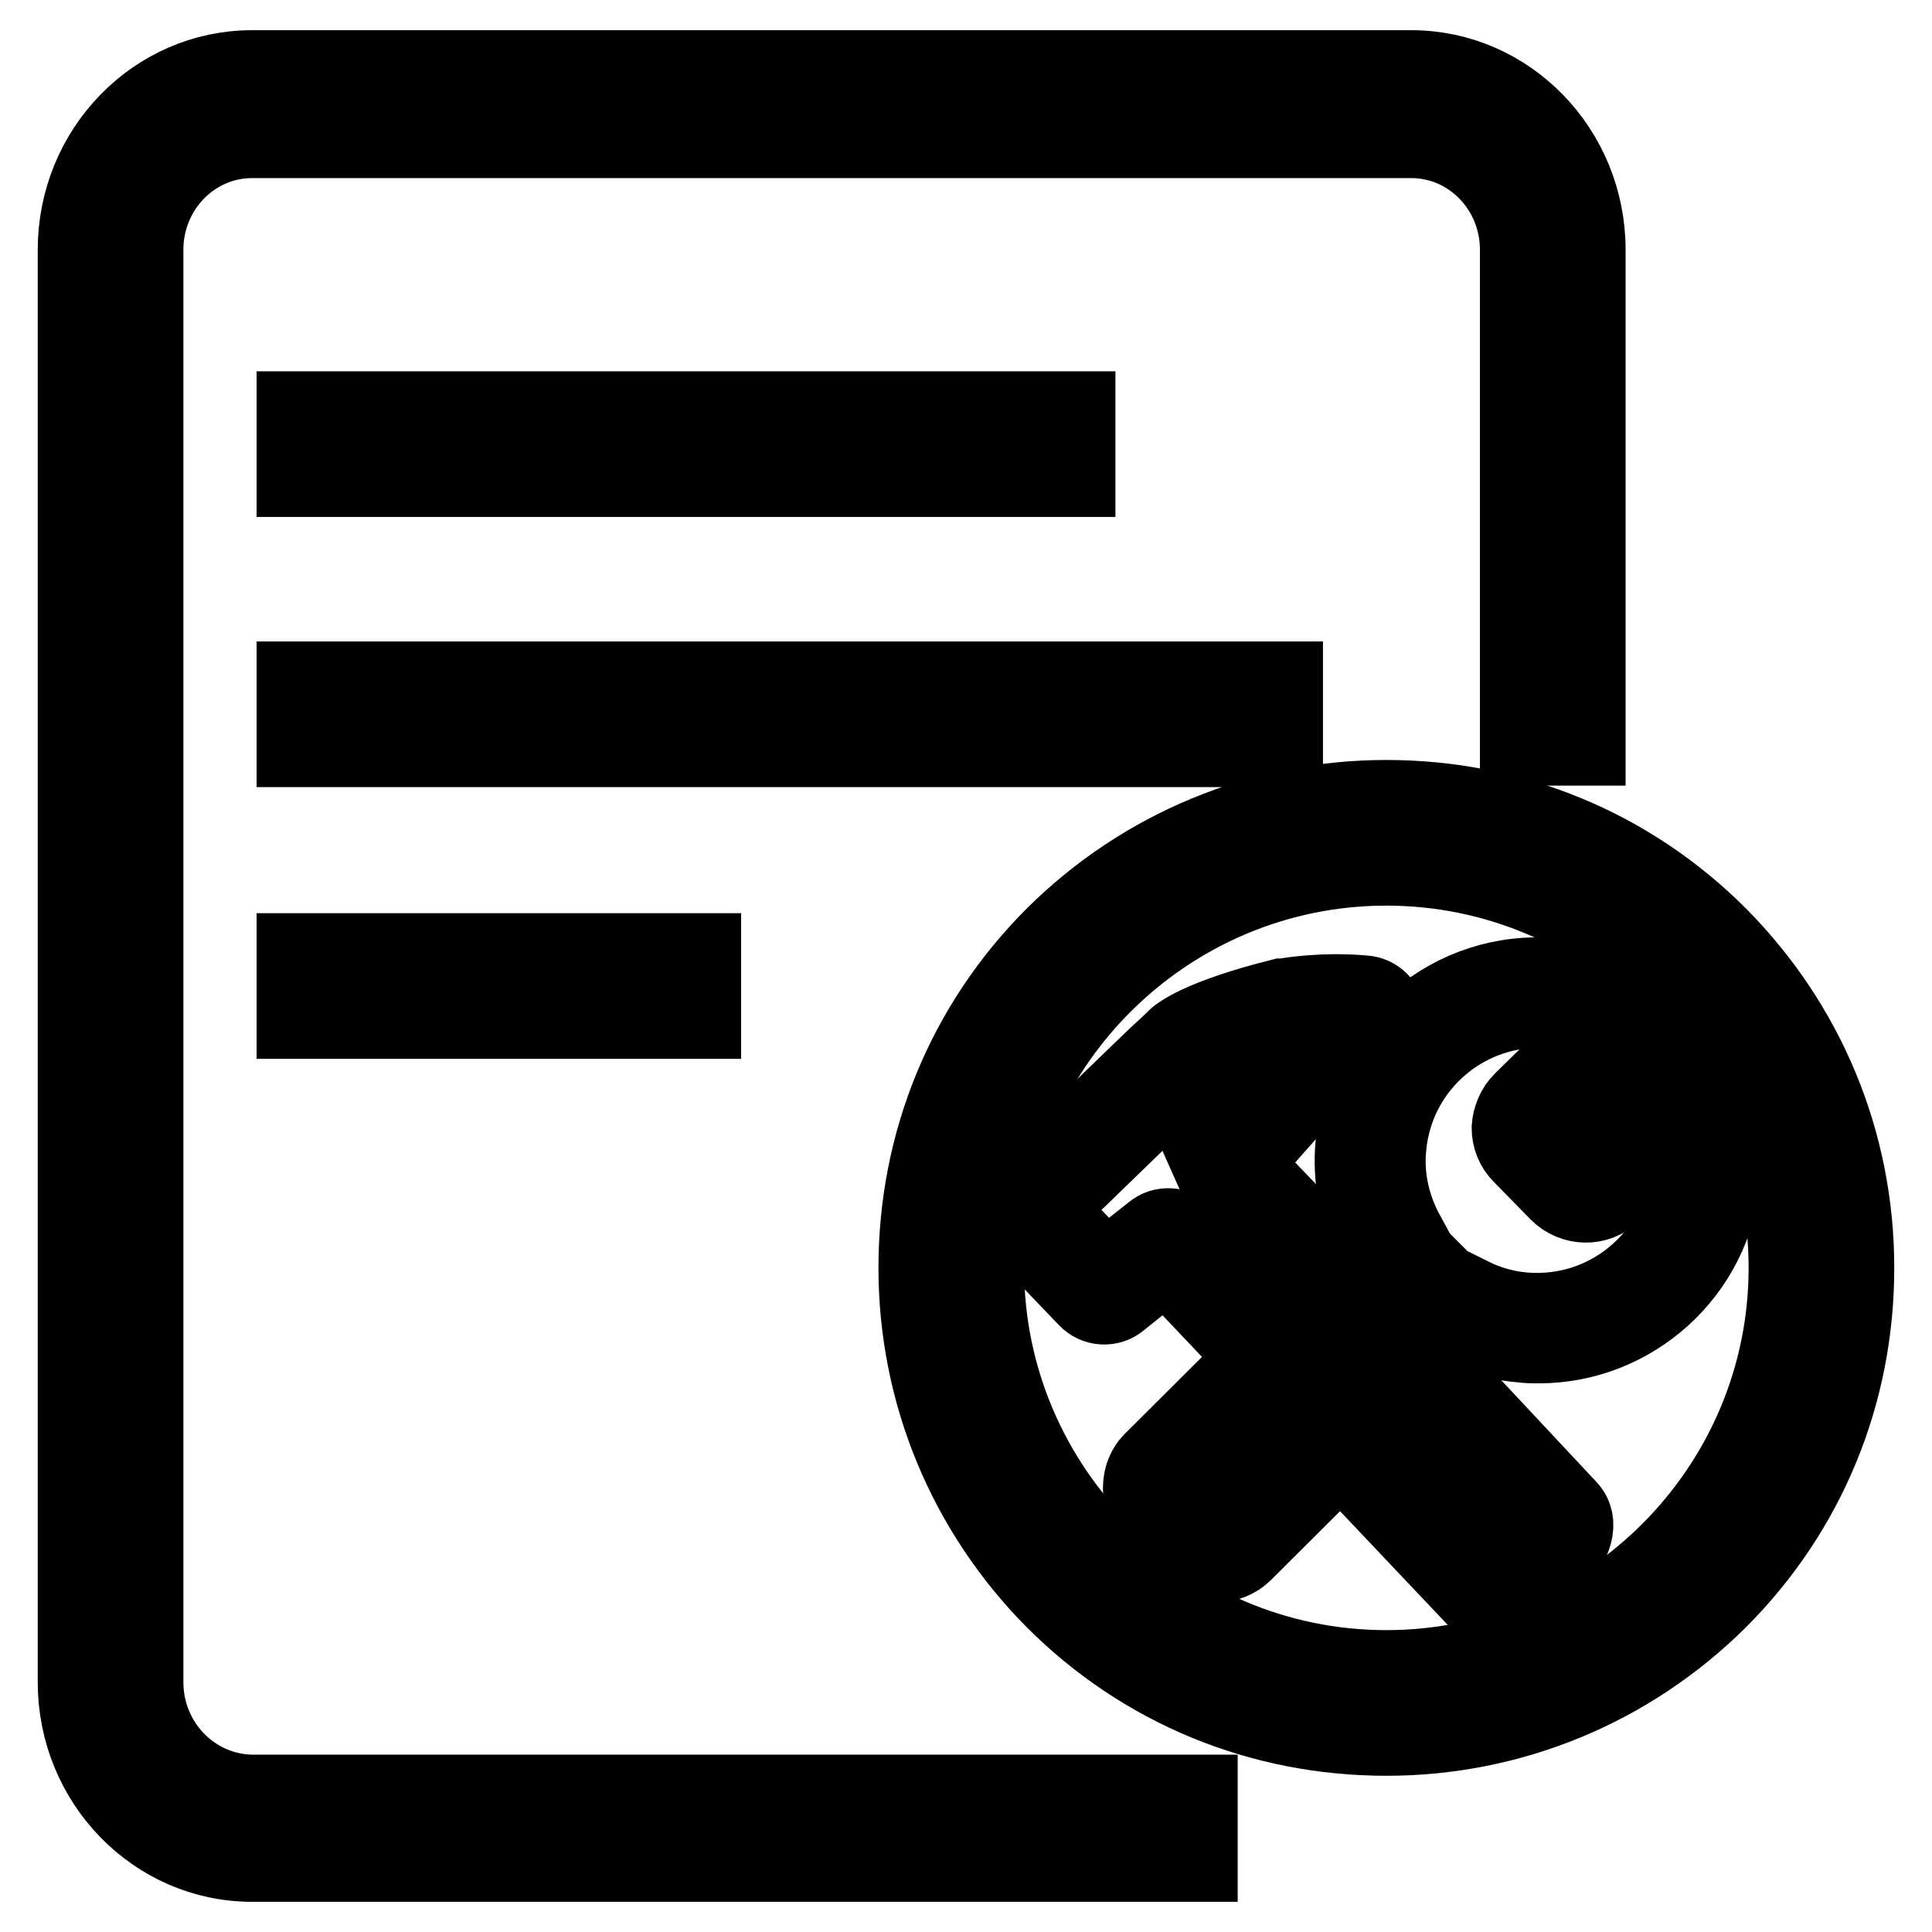
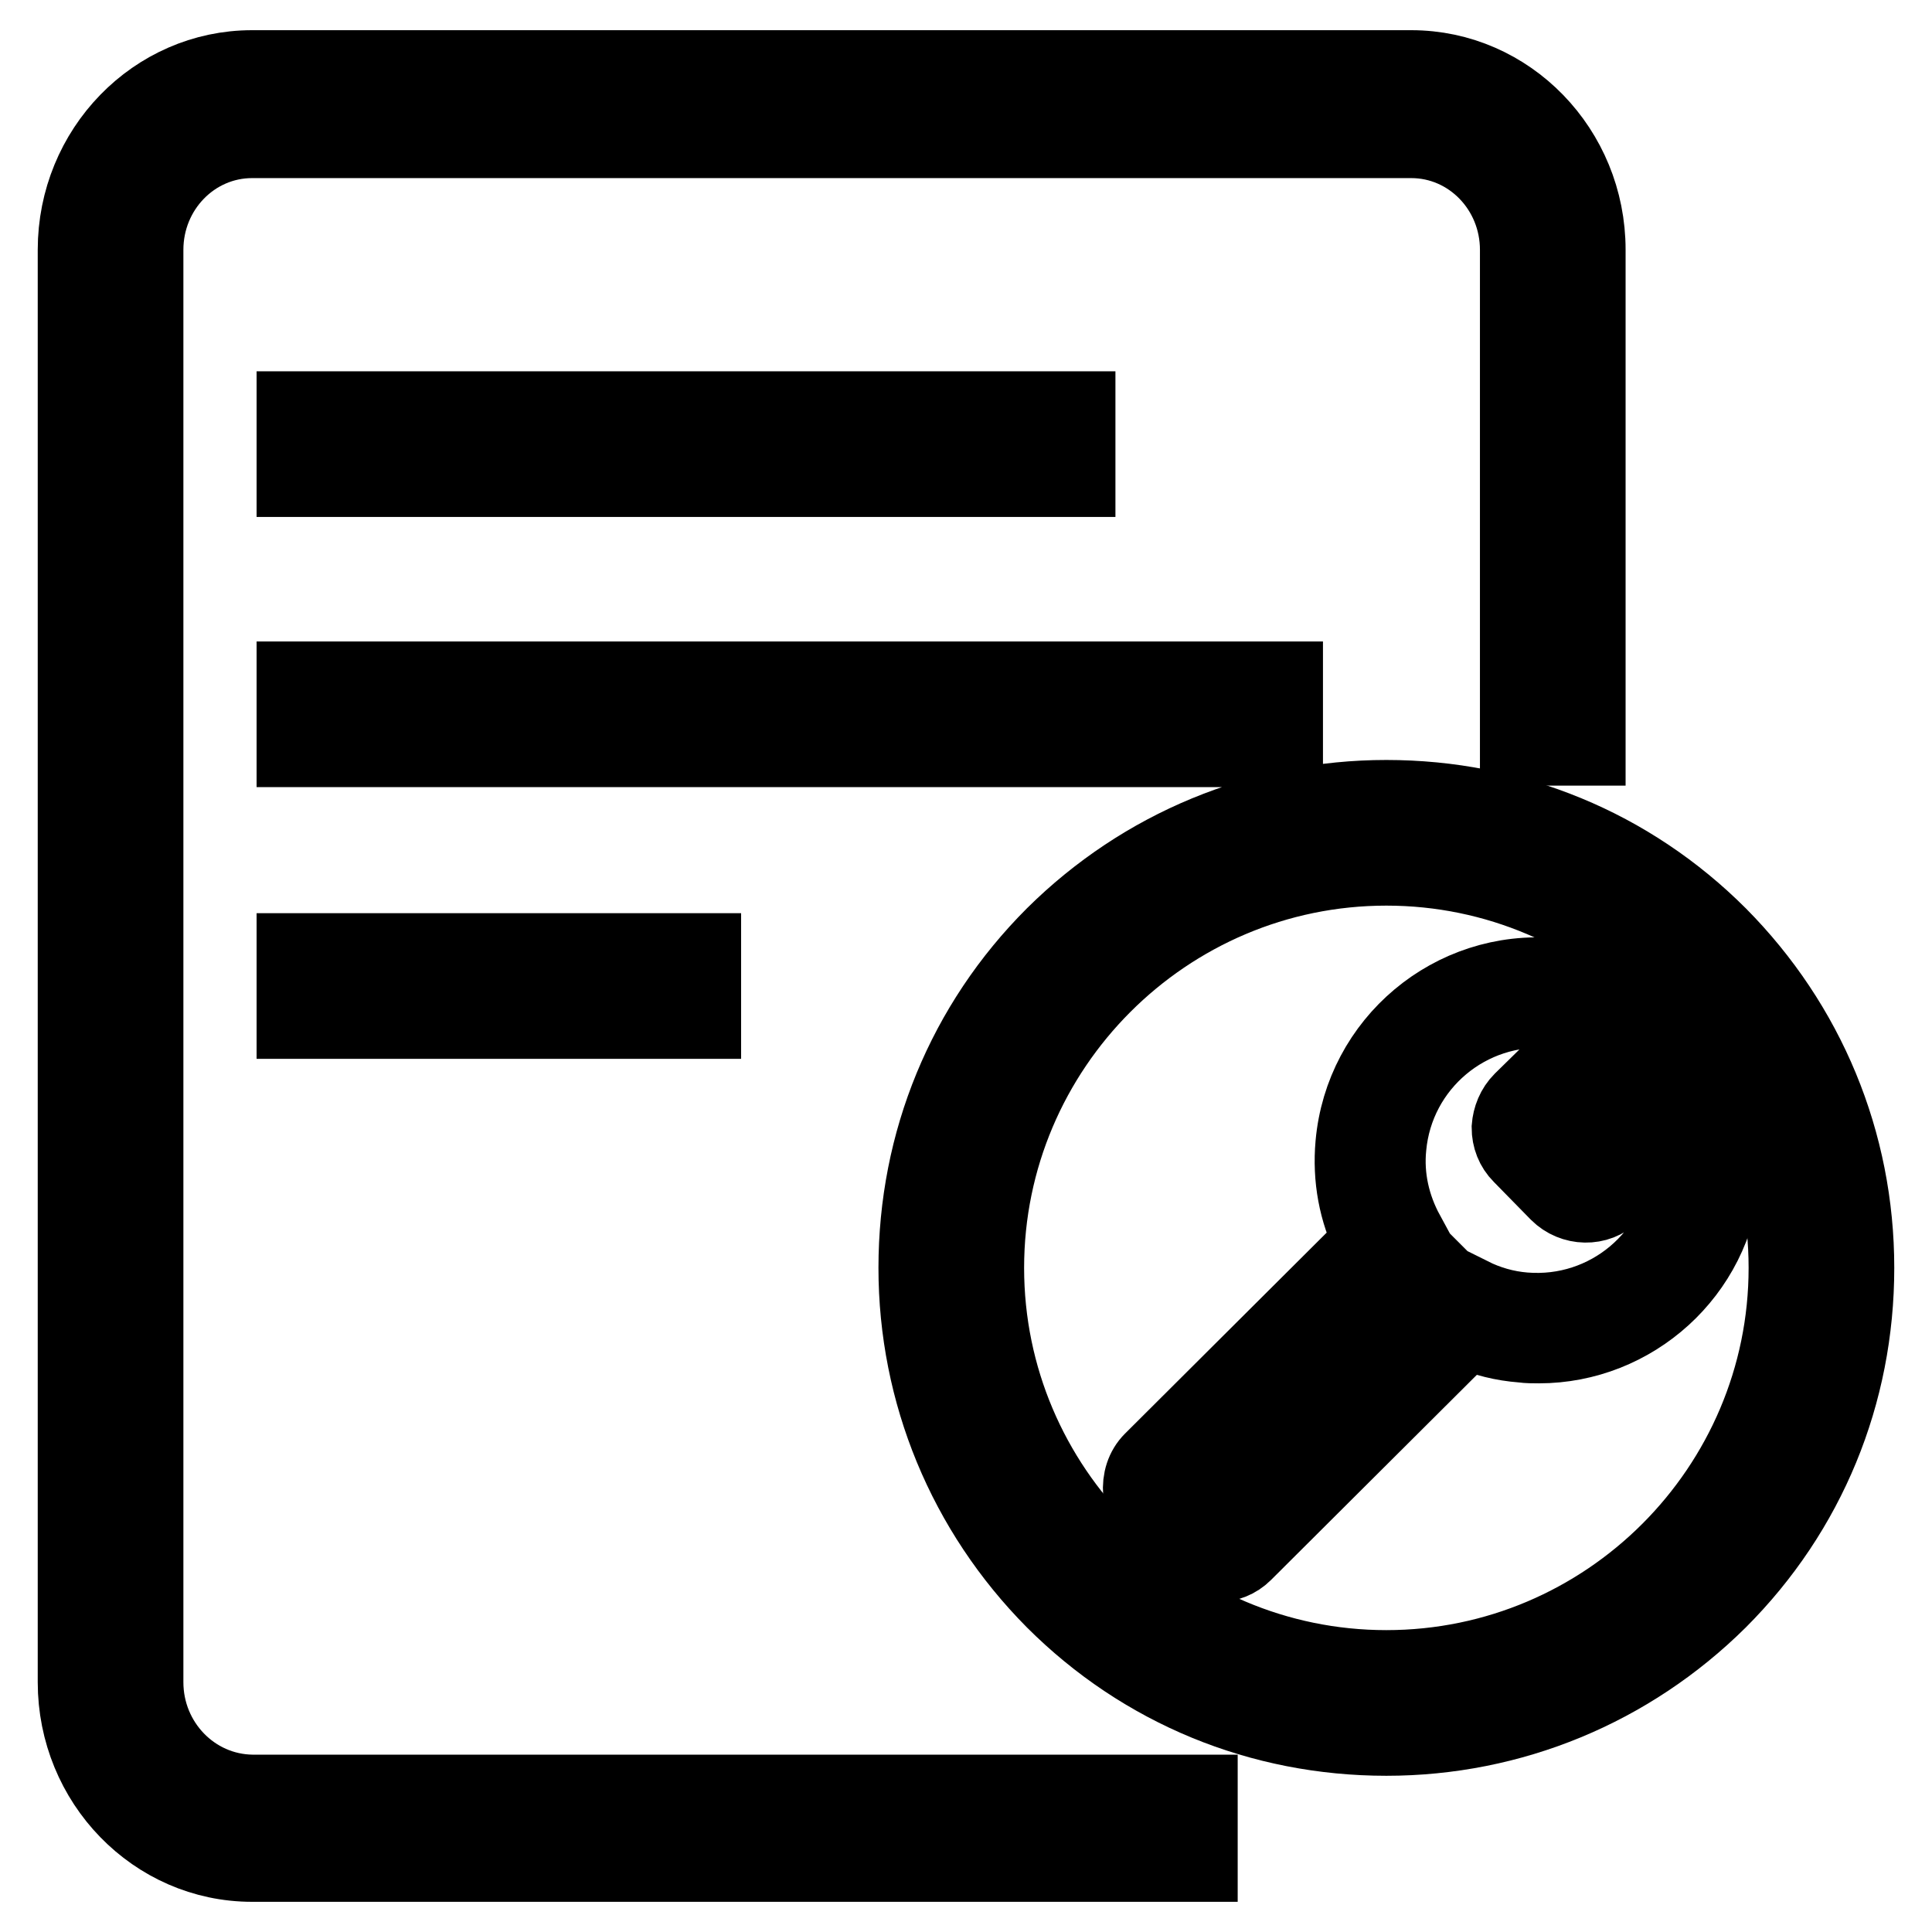
<svg xmlns="http://www.w3.org/2000/svg" version="1.1" x="0px" y="0px" viewBox="0 0 256 256" enable-background="new 0 0 256 256" xml:space="preserve">
  <g>
    <path stroke-width="10" fill-opacity="0" stroke="#000000" d="M19.3,222.9V33.1c0-8,6.3-14.5,14.1-14.5H187c7.8,0,14.1,6.5,14.1,14.5v66h9.3v-66 C210.4,19.8,199.9,9,187,9H33.4C20.5,9,10,19.8,10,33.1v189.8c0,13.3,10.5,24.1,23.4,24.1H159v-9.5H33.4 C25.6,237.4,19.3,230.9,19.3,222.9L19.3,222.9z" />
    <path stroke-width="10" fill-opacity="0" stroke="#000000" d="M39,54.2h103.8v9.3H39V54.2z M39,90h131.3v9.3H39V90z M39,126h54.2v9.3H39V126z M227.8,123.9 c-11.8-11.8-27.4-18.2-44.1-18.2c-16.6,0-32.3,6.5-44.1,18.2c-11.8,11.8-18.2,27.4-18.2,44.1c0,16.6,6.5,32.3,18.2,44.1 c11.8,11.8,27.4,18.2,44.1,18.2c16.6,0,32.3-6.5,44.1-18.2c11.8-11.8,18.2-27.4,18.2-44.1C246,151.3,239.5,135.7,227.8,123.9z  M183.7,221c-29.2,0-53-23.8-53-53c0-29.2,23.8-53,53-53c29.2,0,53,23.8,53,53S212.9,221,183.7,221z" />
    <path stroke-width="10" fill-opacity="0" stroke="#000000" d="M226.2,143.8l-1.4-3l-14.4,14.1c-0.2,0.2-0.6,0.2-0.8,0l-4.9-5c-0.1-0.1-0.2-0.3-0.2-0.4 c0-0.1,0-0.3,0.2-0.4l14.7-14.4l-2.4-1.6c-3.3-2.1-7.2-3.5-11.1-3.8c-13.5-1.2-25.4,8.8-26.6,22.3c-0.4,4.5,0.4,8.9,2.4,12.9 l-29.1,29c-2.2,2.2-1.9,6.2,0.8,8.9l2.6,2.6c1.5,1.5,3.4,2.3,5.2,2.3c1.4,0,2.7-0.5,3.7-1.5l29.5-29.4c2.3,1,4.7,1.6,7.3,1.8 c0.7,0.1,1.5,0.1,2.2,0.1c12.5,0,23.3-9.6,24.4-22.4C228.5,151.7,227.9,147.6,226.2,143.8L226.2,143.8z M223.6,155.5 c-1,10.9-10.6,19-21.6,18.1c-2.5-0.2-4.9-0.9-7.1-2l-0.6,1.1l-1.4-1.4l-31.3,31.2c-0.3,0.3-1.4,0.2-2.3-0.8l-2.6-2.6 c-1-1-1-2-0.8-2.3l31.3-31.2l-1.7-1.7l0.9-0.5c-1.9-3.5-2.8-7.4-2.4-11.4c1-10.9,10.6-19,21.6-18.1c2.2,0.2,4.4,0.7,6.4,1.7 l-10.4,10.2c-1,1-1.5,2.3-1.6,3.6c0,1.4,0.5,2.7,1.5,3.7l4.9,5c2,2,5.3,2.1,7.3,0.1l9.4-9.2C223.6,151.1,223.8,153.3,223.6,155.5 L223.6,155.5z" />
-     <path stroke-width="10" fill-opacity="0" stroke="#000000" d="M161.4,193.9c-2-0.2-3.7,1.3-3.9,3.3s1.3,3.7,3.3,3.9c0.1,0,0.2,0,0.3,0c1.9,0,3.4-1.4,3.6-3.3 C164.8,195.8,163.3,194.1,161.4,193.9z M162.3,197.6c-0.1,0.7-0.7,1.2-1.4,1.2c-0.7-0.1-1.2-0.7-1.2-1.4c0.1-0.7,0.6-1.2,1.3-1.2 h0.1C161.9,196.3,162.4,196.9,162.3,197.6z M161.8,175.2l3.4-3.2l-8-8.5c-1.2-1.3-3.2-1.4-4.5-0.3l-6.2,4.9l-7.6-7.9l16.5-16 c0.9-0.9,2.4-2.3,3.3-3.1c0.2-0.2,3-2.2,12.2-4.5c0.3-0.1,2.4-0.4,5.1-0.5c-1,0.6-1.9,1.1-2.5,1.5c-0.1,0.1-0.3,0.2-0.4,0.3 c-0.7,0.6-6.3,6.9-9.5,10.6c-0.8,0.9-2.1,2.3-2.9,3.1l-1.1,1.1l2,4.5c0.2,0.3,0.4,0.7,0.7,1l7.6,8l3.4-3.2l-7.5-7.8l-0.7-1.5 c0.7-0.7,1.4-1.5,2-2.1c3.9-4.4,8.2-9.3,9-10.1c1.4-0.9,4.1-2.5,6.1-3.7c1.3-0.7,1.9-2.2,1.6-3.6c-0.3-1.4-1.5-2.5-3-2.6 c-5.5-0.5-10.2,0.3-10.7,0.4c-0.1,0-0.2,0-0.3,0c-10.8,2.7-13.8,5.1-14.2,5.6c-0.9,0.9-2.5,2.3-3.4,3.2l-17.5,16.9 c-1.3,1.3-1.4,3.4-0.1,4.7l9.3,9.7c1.2,1.3,3.2,1.4,4.5,0.3l6.1-4.9L161.8,175.2L161.8,175.2z M158.7,141.1L158.7,141.1 L158.7,141.1z M198.3,206.1c0.1,0,0.2,0,0.3,0c0.8,0,1.6-0.3,2.3-0.8c0.7-0.6,1.2-1.5,1.3-2.4s-0.2-1.9-0.8-2.6s-1.5-1.2-2.4-1.3 c-1-0.1-1.9,0.2-2.6,0.8c-0.7,0.6-1.2,1.5-1.3,2.4c-0.1,1,0.2,1.9,0.8,2.6C196.5,205.5,197.4,206,198.3,206.1L198.3,206.1z  M197.8,201.5c0.2-0.2,0.5-0.3,0.8-0.3h0.1c0.3,0,0.7,0.2,0.9,0.5c0.2,0.3,0.3,0.6,0.3,0.9c0,0.3-0.2,0.7-0.5,0.9 c-0.3,0.2-0.6,0.3-0.9,0.3c-0.3,0-0.7-0.2-0.9-0.5c-0.2-0.3-0.3-0.6-0.3-0.9C197.4,202,197.5,201.7,197.8,201.5z" />
-     <path stroke-width="10" fill-opacity="0" stroke="#000000" d="M192,182.8l-3.4,3.2l15.4,16.2c-0.2,0.4-0.7,1-1.4,1.7l-2.7,2.6c-0.7,0.7-1.4,1.1-1.8,1.3l-15.4-16.2 l-3.4,3.2l16,16.9c0.3,0.3,1.1,1,2.4,1c0.6,0,1.2-0.1,2-0.4c1.1-0.4,2.3-1.3,3.4-2.3l2.7-2.5c3-2.8,3.8-5.9,2.1-7.7L192,182.8z" />
  </g>
</svg>